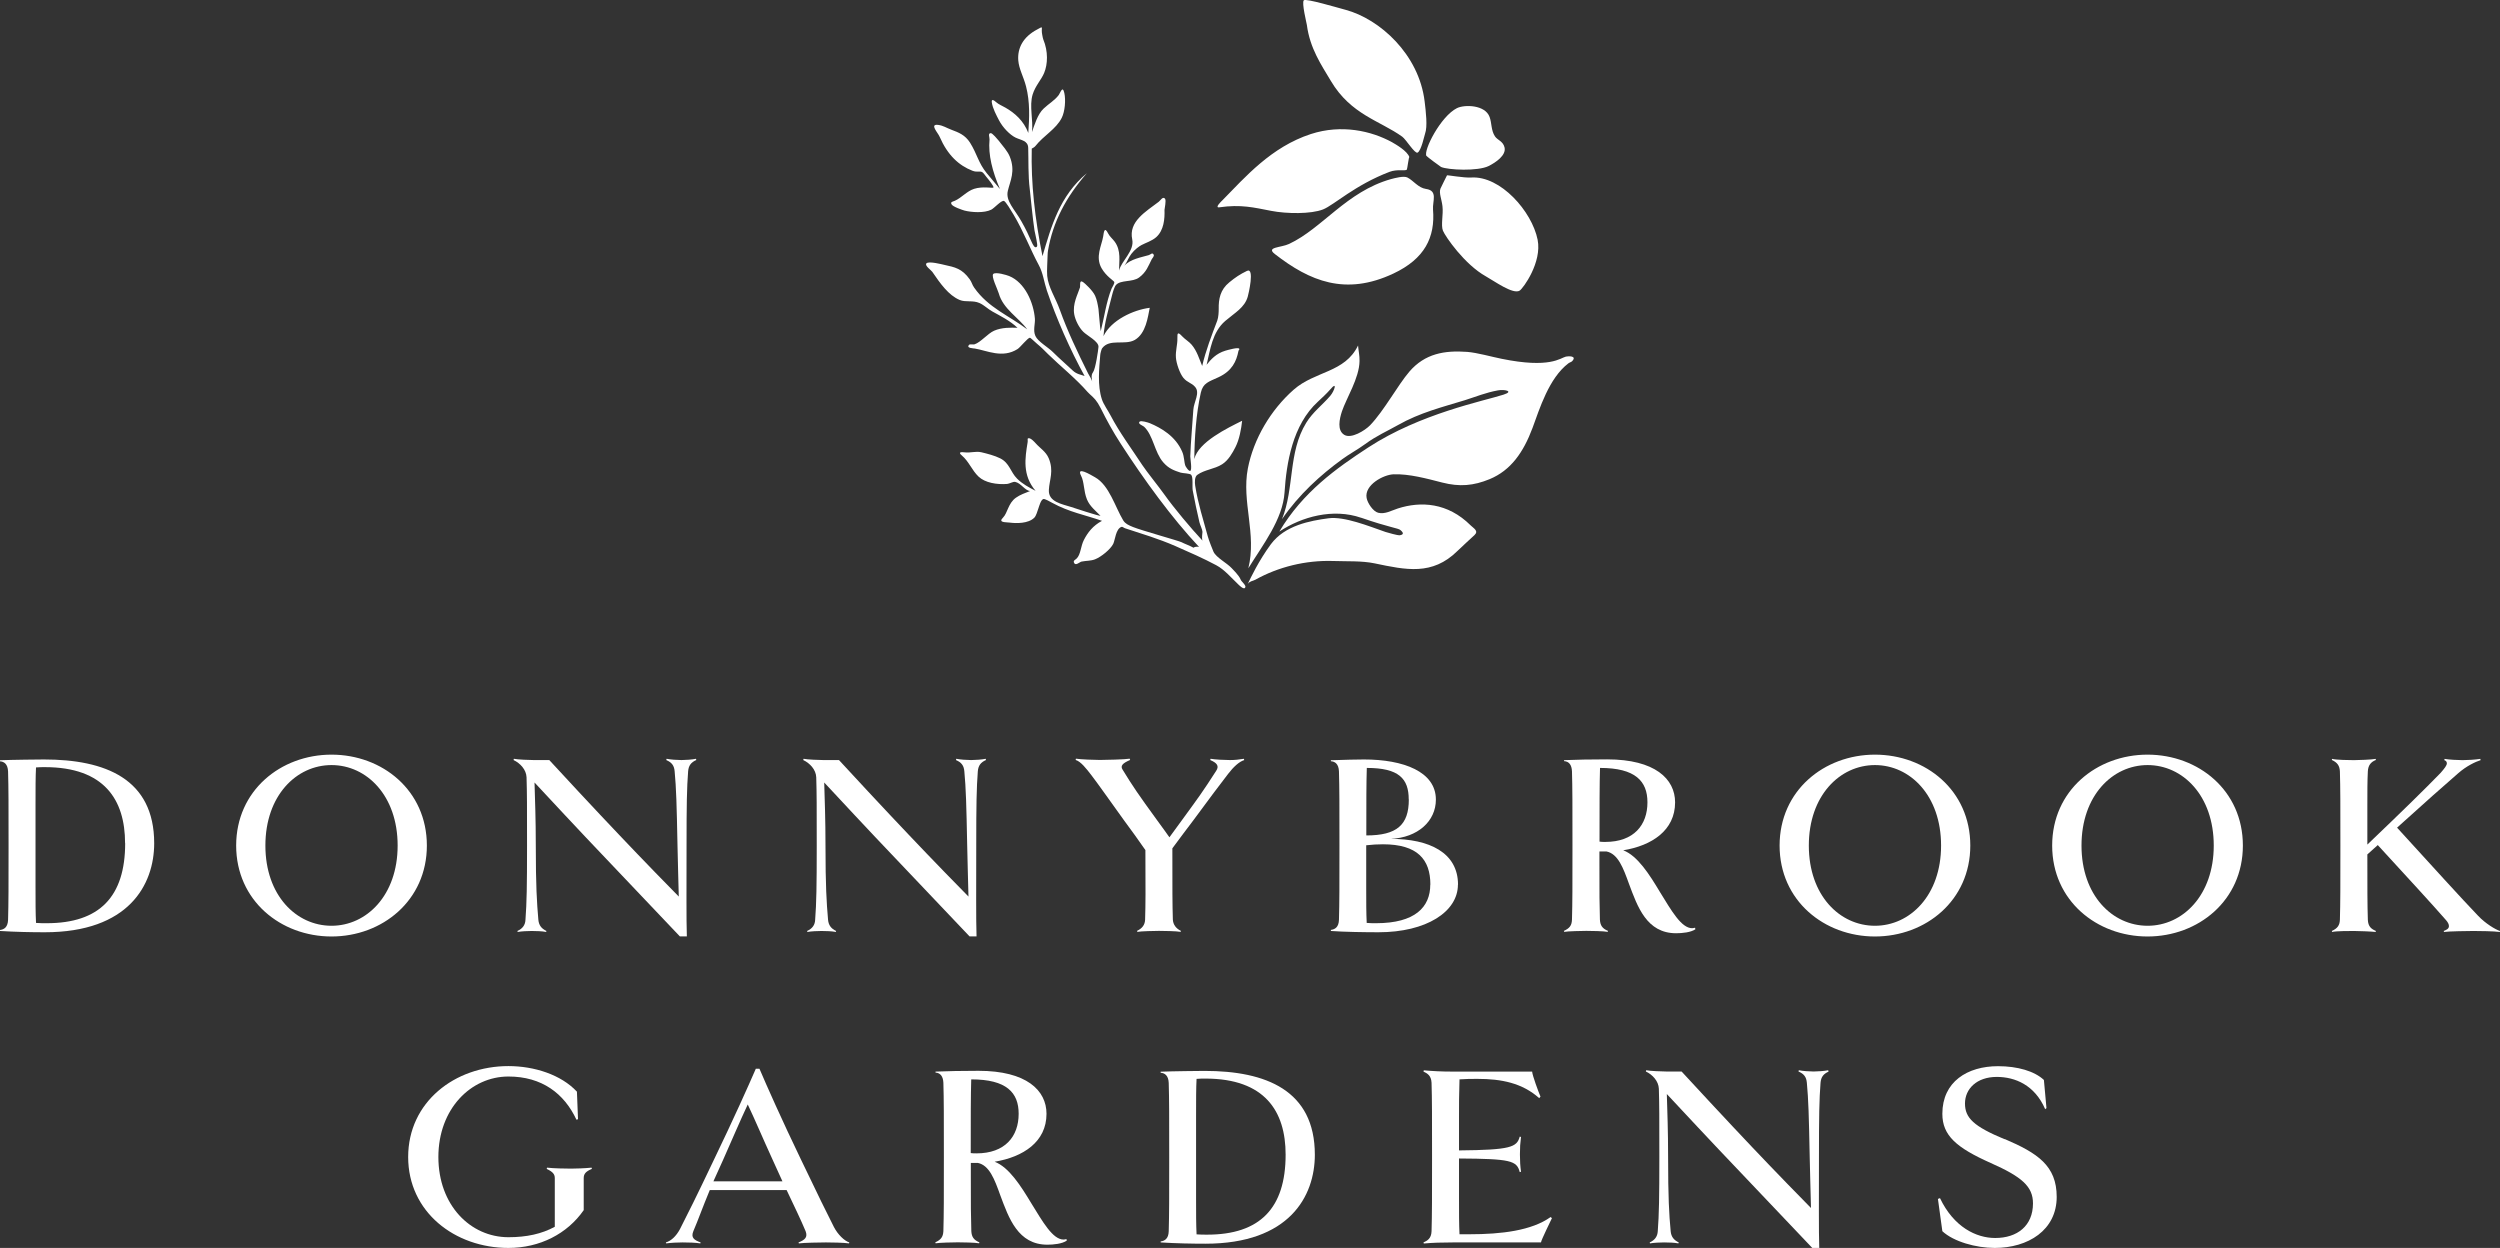
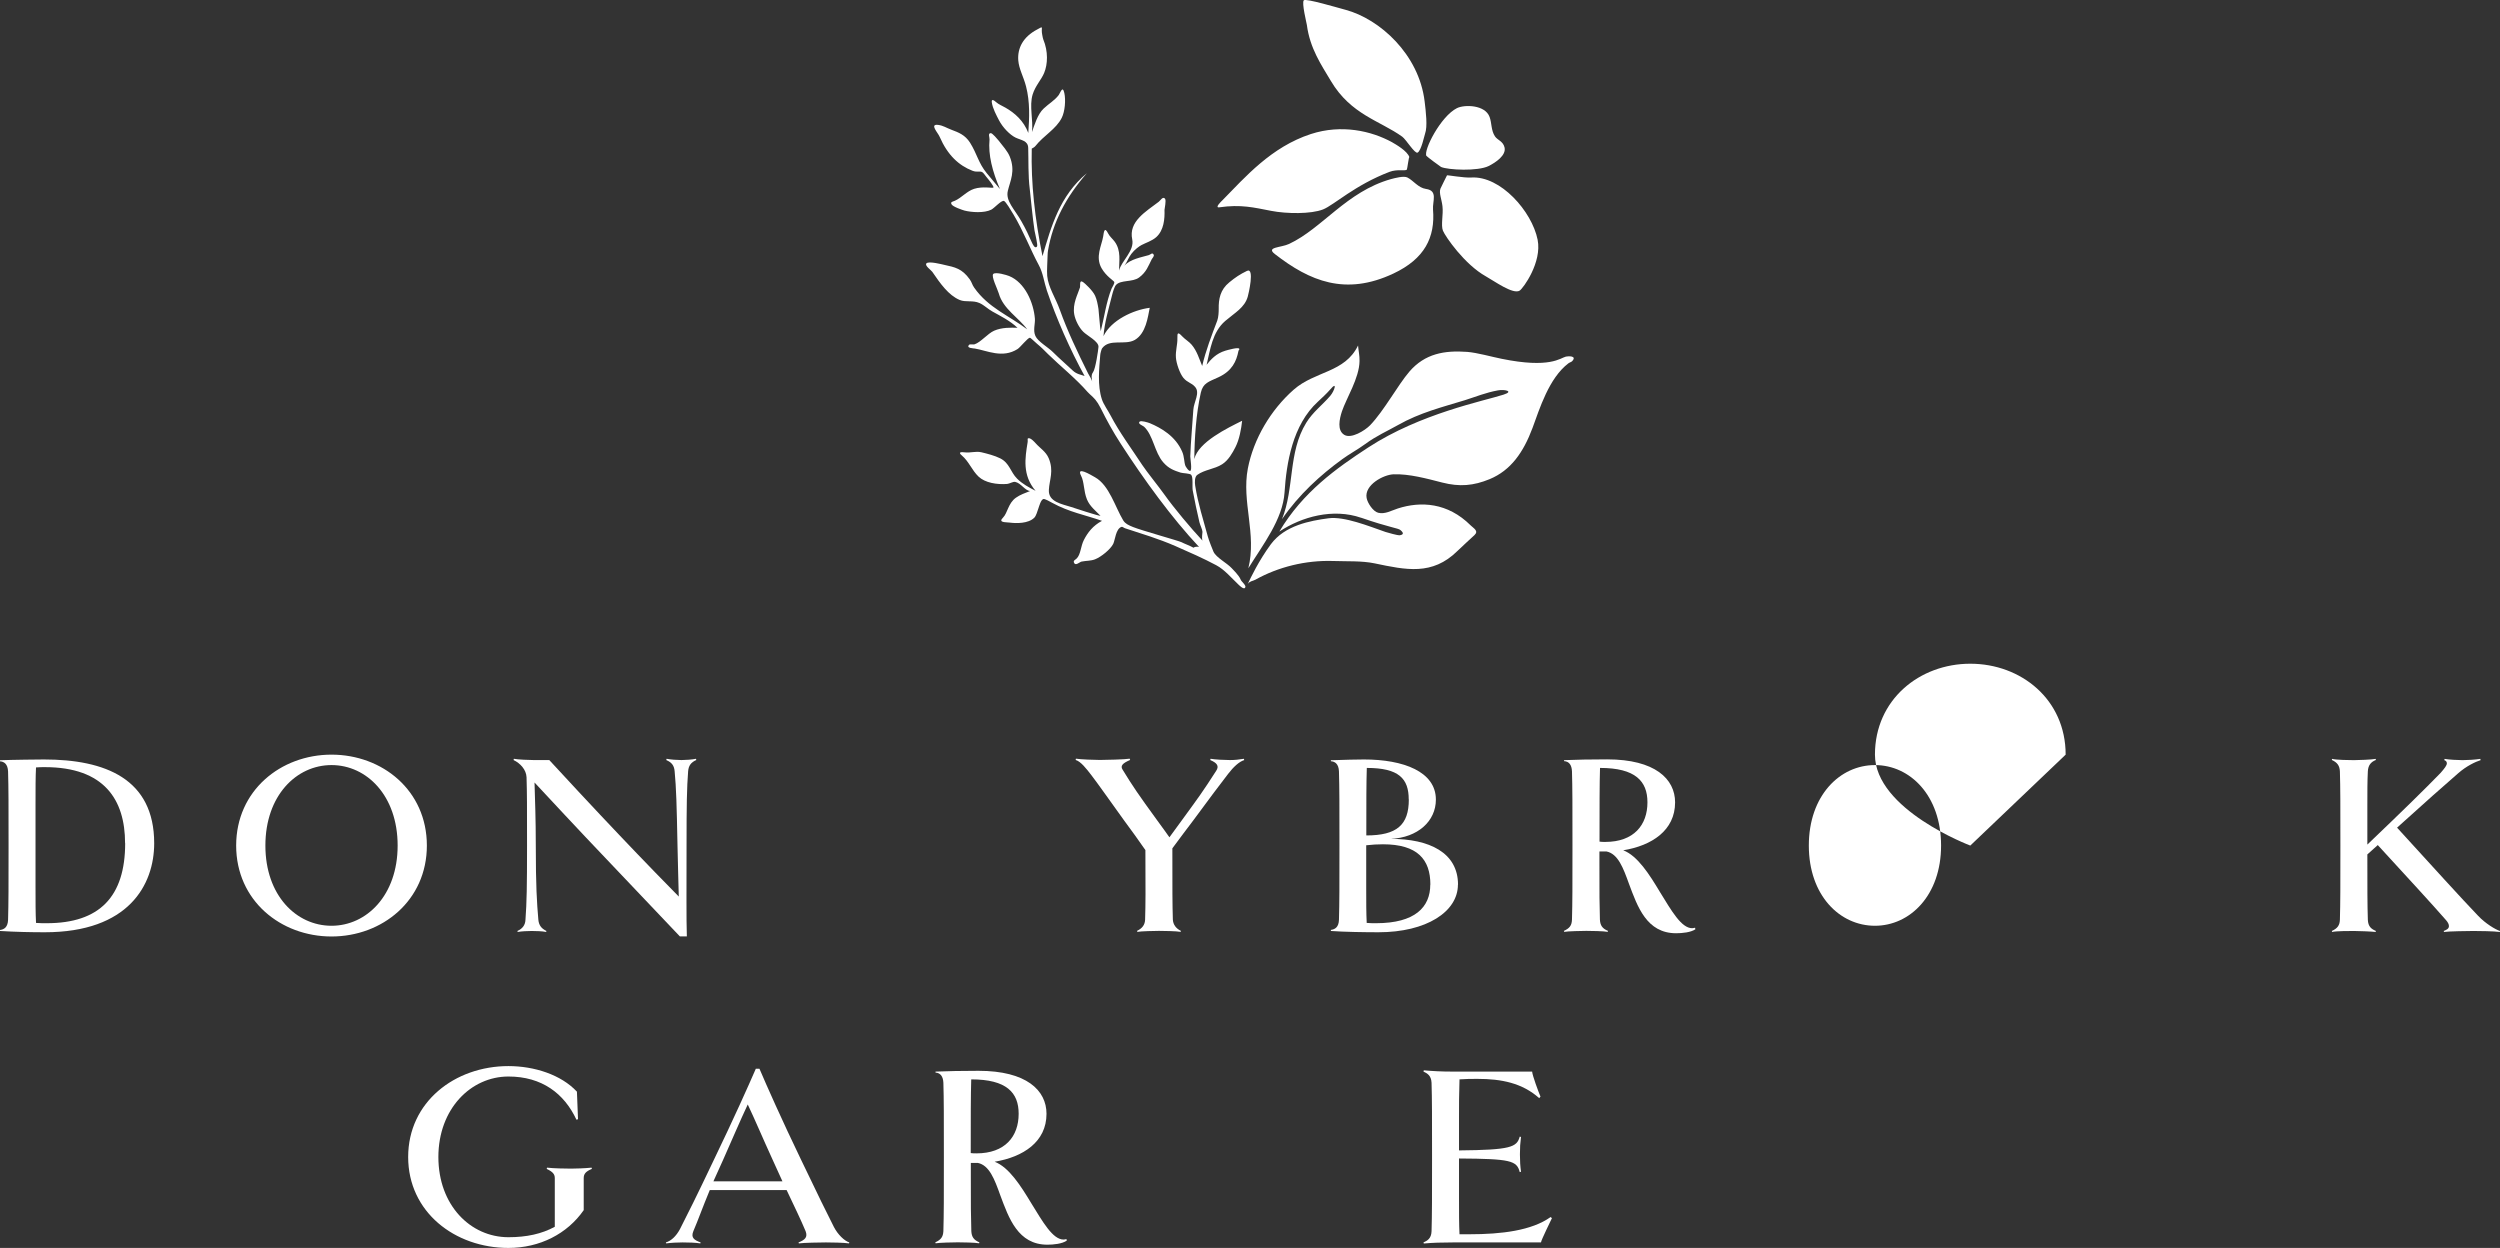
<svg xmlns="http://www.w3.org/2000/svg" id="Layer_2" data-name="Layer 2" viewBox="0 0 254.06 126.82">
  <rect x="0" y="0" width="254.06" height="126.82" fill="#333333" stroke="none" />
  <g id="Content">
    <g>
      <path d="M126.54,59.7c.15-.19-.39-.6-.46-.8-.16-.43-.84-1.08-.91-1.16-.5-.54-1.56-1.06-1.85-1.67-.06-.12-.48-1.18-.58-1.56-.46-1.71-.99-3.31-1.28-5.15-.05-.33-.07-.9.21-1.1.75-.54,1.75-.58,2.53-1.08.64-.41,1.05-1.15,1.35-1.74.4-.78.59-1.85.68-2.68-1.49.74-4.46,2.17-4.86,3.89.02-2.14.18-4.58.66-6.74.23-1,.8-1.11,1.79-1.57,1.39-.64,1.83-1.63,2.03-2.65.03-.17.13-.12.09-.24-.06-.2-1.14.11-1.42.19-.93.28-1.47.89-1.9,1.43.37-1.54.58-3.32,1.89-4.45.98-.84,1.97-1.35,2.29-2.47.07-.23.73-3.01-.08-2.62-.72.35-1.18.66-1.79,1.16-.93.75-1.1,1.71-1.08,2.71,0,.29-.02.84-.15,1.19-.58,1.52-1.16,3.02-1.53,4.6-.31-.73-.52-1.51-1.07-2.16-.26-.31-.67-.54-.96-.85-.43-.46-.51-.39-.49.2.02.63-.2,1.26-.15,1.95.04.59.39,1.62.76,2.07.43.51.81.48,1.19.92.53.6-.13,1.53-.18,2.32-.1,1.64-.26,3.17-.31,4.74,0,.22.2,1.38,0,1.47-.16.07-.49-.47-.5-.52-.14-.39-.1-.91-.32-1.42-.68-1.59-2.14-2.42-3.28-2.9-.2-.08-.89-.29-1.04-.17-.26.22.33.42.44.52.94.88,1.06,2.6,1.95,3.62.57.66,1.13.84,1.77,1.05.23.07.93.07,1.07.22.22.24.09,1.23.16,1.6.2,1.05.44,2.22.68,3.22.07.3.3.73.31.98,0,.17-.1.59,0,.89-1.17-1.25-2.91-3.33-3.84-4.64-.59-.83-1.82-2.35-2.27-3.03-1.05-1.6-2.35-3.36-3.22-5.03-.26-.51-.72-1.13-.89-1.65-.47-1.43-.28-3.13-.17-4.51,0-.12.12-.58.18-.67.76-1.05,2.32-.28,3.34-.87,1.13-.67,1.31-2.3,1.51-3.26-1.67.21-3.93,1.26-4.7,2.88.1-1.36.5-2.67.86-4.12.08-.32.24-.89.41-1.08.48-.54,1.68-.26,2.35-.76.74-.55.93-1.16,1.27-1.83.07-.14.29-.33.21-.49-.14-.27-.31,0-.51.05-.66.2-1.91.4-2.47,1.08.3-.41.41-.82.71-1.21.33-.44.82-.79,1.04-.9.41-.22,1.07-.42,1.5-.81.77-.7.86-1.85.83-2.76,0-.13.2-.96.05-1.14-.22-.26-.45.17-.63.31-1.32,1.01-3.09,2.01-2.7,3.83.25,1.16-1.1,2.18-1.34,3.17,0-.95.23-2.02-.44-2.94-.22-.3-.51-.52-.67-.84-.39-.78-.44-.06-.5.3-.16.95-.82,2.07-.17,3.23.48.84,1.24,1.27,1.29,1.4.06.15-.18.48-.27.68-.54,1.33-.76,3.01-1.1,4.33-.08-.29-.18-1.89-.23-2.26-.07-.45-.17-.97-.34-1.34-.25-.56-1.1-1.31-1.18-1.36-.47-.37-.31.36-.36.51-.21.68-.78,1.66-.58,2.75.11.58.48,1.33.92,1.76.37.38,1.58.98,1.54,1.53-.02.31-.3,2.24-.55,2.57-.26.35-.09.75-.09,1,0-.2-.33-.71-.41-.86-1.08-2.17-2.13-4.38-2.87-6.46-.44-1.23-1.18-2.3-1.29-3.46-.05-.57.03-1.43.04-2.11,0-.15.02-.34.04-.46.49-2.91,1.84-5.46,3.95-7.87-2.77,2.3-3.62,5.41-4.51,8.43-.77-3.81-1.18-7.4-1.09-10.93.08-.05.26-.12.37-.26.84-1.07,2.1-1.71,2.68-2.87.32-.64.42-1.8.26-2.52-.18-.81-.4-.02-.57.21-.44.57-.99.86-1.53,1.37-.63.59-.93,1.67-1.19,2.39.15-1.2-.29-2.64.07-3.82.28-.9.89-1.5,1.17-2.19.37-.89.42-2.18-.09-3.41-.05-.12-.16-.71-.15-.87.02-.48.06-.41-.46-.14-1.45.76-2.02,1.9-1.93,3.14.07.89.53,1.64.79,2.65.41,1.59.34,3.19.23,4.73-.46-1.22-1.37-2.03-2.34-2.58-.3-.17-.7-.34-.93-.55-.2-.18-.49-.38-.44.01.08.62.48,1.34.73,1.83.39.75,1.11,1.48,1.68,1.76.58.28,1.27.3,1.29,1.05.04,1.19-.02,2.82.16,4.2.05.41.31,3.15.48,4.19.06.37.37,1.5.25,1.64-.22.25-.43-.23-.54-.47-.26-.61-.6-1.32-1.03-2.08-.71-1.27-1.64-2.08-1.39-3.12.24-1.01.79-1.99.2-3.47-.23-.56-.71-1.09-1.14-1.64-.1-.12-.63-.76-.79-.75-.33,0-.11.44-.13.64-.15,1.56.29,3.26,1.06,5.04-.47-.57-.9-1.07-1.35-1.62-.85-1.04-.96-1.92-1.69-3.09-.51-.8-1.17-1.04-1.88-1.31-.54-.2-.85-.44-1.38-.5-.88-.1,0,.8.17,1.21.81,1.87,1.96,2.92,3.33,3.45.48.19.76,0,1.01.15.12.08.31.35.41.48.22.26.81.99.71,1.08-.1.08-1.09-.15-1.96.13-.74.24-1.29.92-1.95,1.21-.22.1-.47.1-.35.35.12.26,1.12.59,1.33.65.71.18,1.99.27,2.71-.09.32-.16,1.03-.98,1.3-.89.18.06.75,1.02.97,1.39.98,1.63,1.76,3.65,2.55,5.1.45.82.54,1.72.84,2.63.96,2.81,2.35,5.99,3.83,8.67-.37-.14-.8-.17-1.21-.56-.68-.65-1.33-1.19-2.03-1.89-.48-.48-1.51-1.05-1.76-1.62-.26-.57-.01-1.26-.05-1.75-.13-1.63-1.01-3.69-2.62-4.34-.24-.1-1.37-.44-1.61-.21-.24.22.44,1.56.56,1.98.44,1.58,2.03,2.47,2.89,3.65-1.83-1.39-3.95-2.18-5.39-4.24-.22-.31-.23-.53-.45-.84-.78-1.1-1.52-1.24-2.57-1.47-.23-.05-1.59-.41-1.83-.16-.22.22.47.69.59.86.82,1.2,1.65,2.38,2.78,2.86.61.26,1.33.01,2.01.31.51.23.84.6,1.33.87.82.46,1.77.92,2.54,1.65-.67-.02-1.59-.05-2.38.3-.65.29-1.35,1.17-1.98,1.38-.11.04-.46-.03-.53.03-.41.37.46.38.56.4,1.23.2,2.8,1.03,4.34.05.27-.17,1.04-1.15,1.25-1.15.08,0,.58.5.71.6.46.38.74.67,1.14,1.07,1.18,1.16,2.84,2.49,4.01,3.84.05.06.14.15.21.21.48.43.73.67,1.12,1.43.64,1.28,1.24,2.38,2.03,3.6,2.38,3.68,5.19,7.55,7.97,10.51-.2-.06-.49,0-.56.08-.42-.23-.94-.41-1.22-.56-.27-.14-4.12-1.21-4.92-1.54-.49-.2-.79-.34-1-.67-.82-1.35-1.42-3.58-2.87-4.39-.48-.27-1.93-1.15-1.42-.16.34.66.25,1.55.6,2.41.29.71.9,1.17,1.38,1.67-.21.02-2.75-.82-2.99-.9-.94-.3-2.33-.52-2.26-1.73.05-1.04.53-1.93-.02-3.23-.29-.68-.89-1.02-1.32-1.51-.08-.09-.55-.63-.78-.5-.08.04,0,.22-.04.4-.26,1.59-.55,3.35.81,4.93-.68-.35-1.34-.7-1.88-1.24-.69-.69-.75-1.57-1.71-2.06-.58-.29-1.34-.48-1.92-.62-.58-.13-1.1.08-1.68.01-.39-.05-.72-.03-.3.32.71.6,1.02,1.5,1.69,2.14.67.64,1.88.83,2.91.75.23-.02.6-.25.81-.21.6.12.99.88,1.52.93-.46.18-1.04.39-1.44.68-.79.56-.85,1.56-1.3,2.01-.56.55.29.46.69.52.6.08,1.88.12,2.49-.51.18-.19.3-.63.41-.95.08-.22.25-.88.51-.94.14-.03.68.27.91.4,1.69.93,3.36,1.23,5.04,1.82-.93.49-1.46,1.2-1.84,1.94-.33.64-.32,1.5-.75,1.9-.15.14-.34.19-.26.4.14.39.58-.06.77-.1.5-.1.93-.06,1.37-.23.62-.24,1.58-1.02,1.85-1.57.19-.38.26-1.55.85-1.73.1-.03.23.11.37.15,1.67.55,3.4,1.06,5.09,1.8,1.44.63,2.87,1.26,4.16,1.95.85.45,1.56,1.31,2.21,1.92.06.06.56.58.71.38" style="fill: #fff; fill-rule: evenodd; stroke-width: 0px;" />
      <path d="M138.33,52.62c-2.85-.99-6.03-.12-8.32,1.4,2.39-4.02,5.81-6.44,9.04-8.55,5.29-3.45,11.71-4.71,13.73-5.36,1.14-.36.08-.56-.55-.44-1.26.23-2.22.64-3.37,1-2.23.69-4.53,1.24-6.82,2.54-1.02.58-2.17,1.08-3.31,1.92-.82.6-1.54.96-2.32,1.53-2.23,1.62-4.41,3.6-6.13,6.1,1.28-3.18.61-6.78,2.46-9.79.67-1.1,1.66-1.82,2.45-2.75.42-.49.76-1.55,0-.65-.39.45-.9.91-1.25,1.24-2.6,2.37-3.21,6.28-3.4,9.23-.18,2.74-2.2,5.31-3.68,7.71.87-3.49-.7-6.75-.05-10.14.58-3,2.32-5.95,4.66-8.01,2.17-1.91,5.2-1.71,6.54-4.49.05.6.16.99.15,1.58-.02,1.72-1.34,3.78-1.79,5.12-.25.77-.51,1.93.24,2.38.7.43,2.09-.43,2.62-.97,1.44-1.5,2.8-4.06,4-5.46,1.58-1.83,3.57-2.17,5.87-2,1.02.08,2.49.5,3.49.7,4.93,1.01,5.97-.08,6.54-.22.21-.05,1.17-.11.64.46-.08.09-.26.13-.38.22-1.98,1.5-2.93,4.62-3.65,6.57-.93,2.49-2.21,4.31-4.35,5.2-1.65.68-3.06.8-4.82.35-1.6-.41-3.35-.89-4.94-.84-1.04.03-3,1.09-2.75,2.41.09.5.65,1.37,1.18,1.5.7.17,1.34-.23,2-.44,2.31-.74,5.05-.61,7.39,1.72.3.3.85.56.39.99-.58.54-1.12,1.02-1.74,1.62-2.55,2.51-5.21,1.92-8.41,1.25-1.3-.27-2.76-.19-4.21-.24-2.81-.09-5.59.61-7.9,1.9-.28.15-.56.13-.78.43.32-.66,1.1-2.33,2.34-4.02,1.42-1.93,3.99-2.4,5.87-2.65,1.61-.21,4.09.8,5.79,1.39.22.08,1.29.36,1.41.34.4-.05.49-.21.11-.53-.25-.21-1.09-.25-3.98-1.25" style="fill: #fff; stroke-width: 0px;" />
      <path d="M135.25,8.23c-.97-1.63-2.13-3.31-2.44-5.69-.02-.16-.55-2.28-.31-2.51.22-.21,3.41.75,4.25.97,3.45.93,7.46,4.51,8.03,9.33.12,1,.31,2.53.04,3.26-.07.18-.38,1.72-.76,1.92-.28.14-1.18-1.35-1.56-1.62-2.27-1.63-5.21-2.23-7.25-5.66M144.96,15.84c.06.09,1.42,1.1,1.49,1.13.73.31,3.73.45,4.84-.1.71-.36,1.79-1.08,1.61-1.88-.15-.65-.72-.74-.98-1.14-.4-.61-.31-1.33-.54-1.96-.45-1.25-2.55-1.28-3.32-.9-1.66.83-3.43,4.32-3.1,4.86M147.05,17.82s-.61,1.21-.67,1.36c-.16.45.13,1.07.21,1.78.1.85-.18,1.92.05,2.49.24.58,2.18,3.42,4.37,4.64.86.48,2.77,1.87,3.43,1.44.35-.23,2.28-2.87,1.82-5.17-.58-2.88-3.77-6.51-6.75-6.32-.72.05-2.4-.26-2.47-.22M144.91,19.2c-.78-.11-1.27-.85-1.88-1.16-.36-.19-1.25.05-1.67.16-4.53,1.28-6.98,5.01-10.36,6.59-.83.39-2.39.3-1.44,1.03,3.54,2.75,7.17,4.27,12.04,1.98,3.19-1.5,4.26-3.69,4.03-6.5-.07-.85.53-1.93-.72-2.1M123.9,21.07c2.22-.32,3.52.02,5.29.36,1.55.3,4.04.34,5.27-.15,1.1-.44,3.22-2.47,6.76-3.82.77-.29,1.58-.06,1.75-.22.04-.04.21-1.42.26-1.26-.2-.64-1.41-1.32-1.77-1.53-2.1-1.15-5.13-1.84-8.24-.83-4.04,1.32-6.66,4.36-9.01,6.75-.08.08-.82.77-.29.7" style="fill: #fff; stroke-width: 0px;" />
      <path d="M15.67,85.69c0,4.23-2.6,9.05-11.12,9.05-1.35,0-2.94-.03-4.55-.13v-.1c.4-.05.79-.26.82-1.03.05-1.72.05-3.44.05-7.54s0-5.85-.05-7.54c-.03-.77-.42-1.01-.82-1.03v-.11c1.16-.05,4.05-.08,4.47-.08,6.22,0,11.2,1.96,11.2,8.52M12.71,85.69c0-4.42-2.12-7.73-8.15-7.73-.29,0-.58,0-.9.03-.05.93-.05,2.17-.05,3.76v8.36c0,1.59,0,2.65.05,3.68.37.03.72.03,1.09.03,5.37,0,7.97-2.7,7.97-8.13" style="fill: #fff; stroke-width: 0px;" />
      <path d="M43.38,85.93c0,5.58-4.53,9.24-9.69,9.24s-9.69-3.65-9.69-9.24,4.53-9.24,9.69-9.24,9.69,3.63,9.69,9.24M40.41,85.93c0-5.08-3.15-8.18-6.72-8.18s-6.72,3.1-6.72,8.18,3.15,8.15,6.72,8.15,6.72-3.1,6.72-8.15" style="fill: #fff; stroke-width: 0px;" />
      <path d="M70.75,77.24c-.53.24-.77.56-.82,1.14-.13,1.69-.16,3.41-.16,7.54s-.03,7.52.03,9.24h-.71c-5.93-6.25-7.92-8.34-7.92-8.34,0,0-1.98-2.06-6.85-7.3.05,1.75.13,3.73.13,6.41,0,4.1.11,5.82.26,7.54.05.56.32.9.82,1.14l-.03.1c-.37-.08-1.03-.1-1.46-.1s-1.06.03-1.43.1l-.03-.1c.53-.24.8-.61.82-1.14.13-1.72.16-3.44.16-7.54s0-5.24-.05-6.94c-.03-.77-.64-1.43-1.32-1.75l.03-.13c.37.08,1.59.13,2.01.13h1.59c4.37,4.74,7.1,7.6,7.1,7.6,0,0,2.7,2.86,6.06,6.27-.03-1.51-.11-3.81-.13-5.19-.08-4.13-.13-5.85-.29-7.54-.05-.58-.29-.9-.85-1.14l.03-.13c.37.08,1.09.13,1.51.13s1.11-.05,1.48-.13l.03.13Z" style="fill: #fff; stroke-width: 0px;" />
-       <path d="M100.19,77.24c-.53.24-.77.56-.82,1.14-.13,1.69-.16,3.41-.16,7.54s-.03,7.52.03,9.24h-.71c-5.93-6.25-7.92-8.34-7.92-8.34,0,0-1.98-2.06-6.85-7.3.05,1.75.13,3.73.13,6.41,0,4.1.11,5.82.26,7.54.05.56.32.9.82,1.14l-.03.1c-.37-.08-1.03-.1-1.46-.1s-1.06.03-1.43.1l-.03-.1c.53-.24.8-.61.82-1.14.13-1.72.16-3.44.16-7.54s0-5.24-.05-6.94c-.03-.77-.64-1.43-1.32-1.75l.03-.13c.37.08,1.59.13,2.01.13h1.59c4.37,4.74,7.1,7.6,7.1,7.6,0,0,2.7,2.86,6.06,6.27-.03-1.51-.11-3.81-.13-5.19-.08-4.13-.13-5.85-.29-7.54-.05-.58-.29-.9-.85-1.14l.03-.13c.37.08,1.09.13,1.51.13s1.11-.05,1.48-.13l.03.13Z" style="fill: #fff; stroke-width: 0px;" />
      <path d="M126.45,77.24c-.53.16-1.11.71-1.64,1.4-1.19,1.54-1.56,2.06-3.55,4.74-.56.74-1.4,1.85-2.12,2.83,0,4.32,0,5.59.05,7.25.03.5.32.9.82,1.14l-.03.1c-.37-.08-1.8-.1-2.2-.1-.42,0-1.83.03-2.2.1l-.03-.1c.53-.26.8-.61.82-1.14.05-1.64.05-2.91.03-7.07-.64-.93-1.48-2.09-2.17-3.02-1.91-2.65-2.54-3.57-3.31-4.58-.53-.69-1.08-1.4-1.61-1.56l.03-.13c.5.08,1.91.13,2.44.13s2.6-.05,3.02-.13l.05.13c-.8.34-1.01.61-.77.98,1,1.64,1.59,2.51,3.52,5.16.69.93.95,1.32,1.24,1.72l1.35-1.85c1.56-2.14,2.04-2.78,3.41-4.92.29-.45.13-.77-.61-1.08l.03-.13c.45.08,1.43.13,1.96.13s.93-.05,1.43-.13l.03.13Z" style="fill: #fff; stroke-width: 0px;" />
      <path d="M148.16,89.9c0,2.75-3.2,4.84-8.07,4.84-1.35,0-3.5-.03-4.84-.13v-.11c.4-.05.8-.26.82-1.03.05-1.72.05-3.44.05-7.54s0-5.85-.05-7.54c-.03-.77-.42-1.01-.82-1.03v-.1c1.16-.05,2.94-.08,3.36-.08,4.02,0,7.31,1.24,7.31,4.08,0,2.2-1.85,3.86-4.58,3.99,3.89,0,6.83,1.38,6.83,4.66M143.16,81.24c0-2.12-1.01-3.2-4.26-3.2-.05,1.59-.05,3.39-.05,6.86,3.1,0,4.32-1.06,4.32-3.65M145.36,89.9c0-2.57-1.32-4.1-4.82-4.1-.53,0-1.09.03-1.7.1v4.34c0,1.51,0,2.51.05,3.55.32.03.66.03.95.03,3.97,0,5.51-1.64,5.51-3.92" style="fill: #fff; stroke-width: 0px;" />
      <path d="M172.32,94.42c-.48.34-1.38.42-1.99.42-2.99,0-3.92-2.7-4.79-5.03-.58-1.61-1.11-3.04-2.28-3.28h-.72v1.24c0,3.12,0,4.16.05,5.69.03.58.24.9.82,1.14l-.03.1c-.37-.08-1.75-.1-2.17-.1s-1.88.03-2.25.1l-.03-.1c.56-.26.8-.53.82-1.14.05-1.72.05-3.42.05-7.54s0-5.85-.05-7.54c-.03-.64-.29-1-.8-1.03v-.1c1.19-.05,2.7-.08,4.37-.08,4.87,0,6.91,1.99,6.91,4.37,0,2.86-2.38,4.4-5.27,4.87,1.46.56,2.65,2.44,3.73,4.24,1.16,1.88,2.17,3.68,3.28,3.68.08,0,.18-.03.29-.05l.03.16ZM167.42,81.53c0-2.14-1.22-3.49-4.82-3.49-.05,1.59-.05,4.02-.05,7.49.18.03.4.03.58.03,2.91,0,4.29-1.72,4.29-4.02" style="fill: #fff; stroke-width: 0px;" />
-       <path d="M200.23,85.93c0,5.58-4.53,9.24-9.69,9.24s-9.69-3.65-9.69-9.24,4.53-9.24,9.69-9.24,9.69,3.63,9.69,9.24M197.26,85.93c0-5.08-3.15-8.18-6.72-8.18s-6.72,3.1-6.72,8.18,3.15,8.15,6.72,8.15,6.72-3.1,6.72-8.15" style="fill: #fff; stroke-width: 0px;" />
-       <path d="M227.93,85.93c0,5.58-4.53,9.24-9.69,9.24s-9.69-3.65-9.69-9.24,4.53-9.24,9.69-9.24,9.69,3.63,9.69,9.24M224.97,85.93c0-5.08-3.15-8.18-6.72-8.18s-6.72,3.1-6.72,8.18,3.15,8.15,6.72,8.15,6.72-3.1,6.72-8.15" style="fill: #fff; stroke-width: 0px;" />
+       <path d="M200.23,85.93s-9.69-3.65-9.69-9.24,4.53-9.24,9.69-9.24,9.69,3.63,9.69,9.24M197.26,85.93c0-5.08-3.15-8.18-6.72-8.18s-6.72,3.1-6.72,8.18,3.15,8.15,6.72,8.15,6.72-3.1,6.72-8.15" style="fill: #fff; stroke-width: 0px;" />
      <path d="M254.01,94.71c-.48-.08-2.12-.1-2.65-.1s-2.54.03-2.99.1l-.03-.1c.26-.11.53-.21.53-.5,0-.16-.08-.37-.32-.63-1.46-1.67-3.36-3.73-6.91-7.6l-1.06.95c0,3.47,0,5.06.05,6.64.03.69.34.93.82,1.14l-.03.1c-.37-.05-1.8-.1-2.2-.1-.42,0-1.83,0-2.22.1l-.03-.1c.56-.26.8-.56.82-1.14.05-1.72.05-3.44.05-7.54s0-5.85-.05-7.54c-.03-.58-.26-.9-.82-1.16l.03-.11c.39.11,1.8.13,2.22.13.4,0,1.83-.05,2.2-.13l.03.11c-.53.21-.79.56-.82,1.16-.05,1.01-.05,2.01-.05,3.52v3.92c3.6-3.44,5.9-5.69,7.44-7.28.42-.48.64-.77.64-.98,0-.16-.1-.27-.26-.32l.03-.13c.45.08,1.3.13,1.83.13.5,0,1.3-.05,1.8-.13l.03.13c-.5.16-1.43.58-2.3,1.35-1.38,1.19-3.49,3.07-6.19,5.51,3.55,3.89,6.64,7.3,8.23,8.95.72.77,1.75,1.4,2.25,1.56l-.05.1Z" style="fill: #fff; stroke-width: 0px;" />
      <path d="M60.14,118.79c-.61.26-.82.5-.82.93v3.26c-1.67,2.41-4.47,3.84-7.65,3.84-5.45,0-10.19-3.65-10.19-9.24s4.74-9.24,10.19-9.24c2.62,0,5.35.87,6.96,2.6l.11,2.8-.16.05c-1.24-2.67-3.52-4.39-6.91-4.39-3.81,0-7.12,3.28-7.12,8.18s3.26,8.15,7.12,8.15c1.85,0,3.39-.34,4.71-1.06v-4.95c0-.4-.21-.64-.82-.93l.03-.13c.64.08,2.01.1,2.44.1.4,0,1.43-.03,2.09-.1l.03.13Z" style="fill: #fff; stroke-width: 0px;" />
      <path d="M86.29,126.36c-.5-.08-1.85-.1-2.36-.1-.53,0-2.3.03-2.75.1l-.03-.1c.66-.26.95-.53.72-1.14-.5-1.19-1.03-2.28-1.93-4.18h-7.81c-.79,1.91-1.16,2.99-1.67,4.18-.27.66.08.9.74,1.14l-.03.1c-.45-.08-1.27-.1-1.8-.1-.5,0-1.16.03-1.67.1l-.03-.1c.53-.16,1.03-.61,1.43-1.35.87-1.72,1.56-3.07,3.47-7.09,1.93-4,3.52-7.54,4.24-9.21h.37c.71,1.67,2.28,5.21,4.21,9.21,1.93,4.02,2.49,5.16,3.36,6.88.4.77,1.06,1.4,1.56,1.56l-.03.1ZM79.51,120.04l-1.01-2.22c-1.03-2.25-1.69-3.84-2.51-5.58-.82,1.75-1.59,3.57-2.51,5.64l-.98,2.17h7.01Z" style="fill: #fff; stroke-width: 0px;" />
      <path d="M108.42,126.07c-.48.34-1.38.42-1.98.42-2.99,0-3.92-2.7-4.79-5.03-.58-1.62-1.11-3.04-2.28-3.28h-.71v1.24c0,3.12,0,4.16.05,5.69.03.58.24.9.82,1.14l-.03.1c-.37-.08-1.75-.1-2.17-.1s-1.88.03-2.25.1l-.03-.1c.56-.26.79-.53.82-1.14.05-1.72.05-3.42.05-7.54s0-5.85-.05-7.54c-.03-.63-.29-1-.8-1.03v-.1c1.19-.05,2.7-.08,4.37-.08,4.87,0,6.91,1.98,6.91,4.37,0,2.86-2.38,4.39-5.27,4.87,1.46.56,2.65,2.44,3.73,4.23,1.16,1.88,2.17,3.68,3.28,3.68.08,0,.18-.03.29-.05l.03.16ZM103.52,113.18c0-2.14-1.22-3.49-4.82-3.49-.05,1.59-.05,4.02-.05,7.49.18.03.4.03.58.03,2.91,0,4.29-1.72,4.29-4.02" style="fill: #fff; stroke-width: 0px;" />
-       <path d="M133.62,117.34c0,4.24-2.6,9.05-11.12,9.05-1.35,0-2.94-.03-4.55-.13v-.1c.4-.05.8-.27.82-1.03.05-1.72.05-3.44.05-7.54s0-5.85-.05-7.54c-.03-.77-.42-1.01-.82-1.03v-.11c1.16-.05,4.05-.08,4.47-.08,6.22,0,11.2,1.96,11.2,8.52M130.65,117.34c0-4.42-2.12-7.73-8.15-7.73-.29,0-.58,0-.9.03-.05.93-.05,2.17-.05,3.76v8.36c0,1.59,0,2.65.05,3.68.37.03.71.03,1.08.03,5.37,0,7.97-2.7,7.97-8.13" style="fill: #fff; stroke-width: 0px;" />
      <path d="M157.71,123.8c-.13.29-1.08,2.2-1.11,2.46h-8.92c-1.22,0-2.09.03-2.99.11l-.03-.11c.35-.16.8-.37.82-1.14.05-1.72.05-3.44.05-7.54s0-5.85-.05-7.54c-.03-.77-.48-.98-.82-1.14l.03-.13c.9.08,1.77.13,2.91.13h8.1c.03.4.64,2.06.85,2.54l-.13.16c-1.72-1.54-3.84-1.96-6.27-1.96-.58,0-1.19,0-1.83.05-.05,1.56-.05,2.54-.05,3.86v3.36c5.24-.05,5.88-.32,6.17-1.4l.13.03c-.08.63-.11,1.08-.11,1.77s.03,1.17.11,1.77l-.13.03c-.29-1.16-.93-1.35-6.17-1.38v3.97c0,1.59,0,2.73.05,3.73h1.03c3.23,0,6.3-.37,8.23-1.75l.13.11Z" style="fill: #fff; stroke-width: 0px;" />
-       <path d="M185.83,108.9c-.53.24-.77.55-.82,1.14-.13,1.69-.16,3.41-.16,7.54s-.03,7.52.03,9.24h-.71c-5.93-6.25-7.92-8.34-7.92-8.34,0,0-1.98-2.06-6.86-7.3.05,1.75.13,3.73.13,6.4,0,4.1.1,5.82.26,7.54.05.56.32.9.82,1.14l-.03.1c-.37-.08-1.03-.1-1.46-.1s-1.06.03-1.43.1l-.03-.1c.53-.24.79-.61.82-1.14.13-1.72.16-3.44.16-7.54s0-5.24-.05-6.94c-.03-.77-.64-1.43-1.32-1.75l.03-.13c.37.08,1.59.13,2.01.13h1.59c4.37,4.74,7.09,7.6,7.09,7.6,0,0,2.7,2.86,6.06,6.27-.03-1.51-.11-3.81-.13-5.19-.08-4.13-.13-5.85-.29-7.54-.05-.58-.29-.9-.85-1.14l.03-.13c.37.08,1.09.13,1.51.13s1.11-.05,1.48-.13l.03.13Z" style="fill: #fff; stroke-width: 0px;" />
-       <path d="M203.72,115.75c3.33,1.43,5.29,2.7,5.29,5.88,0,3.39-2.91,5.19-6.3,5.19-1.9,0-4.18-.64-5.32-1.7l-.45-3.28.21-.08c1.4,2.94,3.68,4.05,5.61,4.05,2.25,0,3.84-1.24,3.84-3.52,0-1.72-1.14-2.7-4.29-4.1-3.5-1.56-4.92-2.8-4.92-5,0-3.26,2.54-4.84,5.66-4.84,1.98,0,3.7.5,4.66,1.4l.26,2.86-.13.11c-1.06-2.46-3.07-3.28-4.92-3.28-2.04,0-3.23,1.22-3.23,2.7s.9,2.33,4.02,3.63" style="fill: #fff; stroke-width: 0px;" />
    </g>
  </g>
</svg>